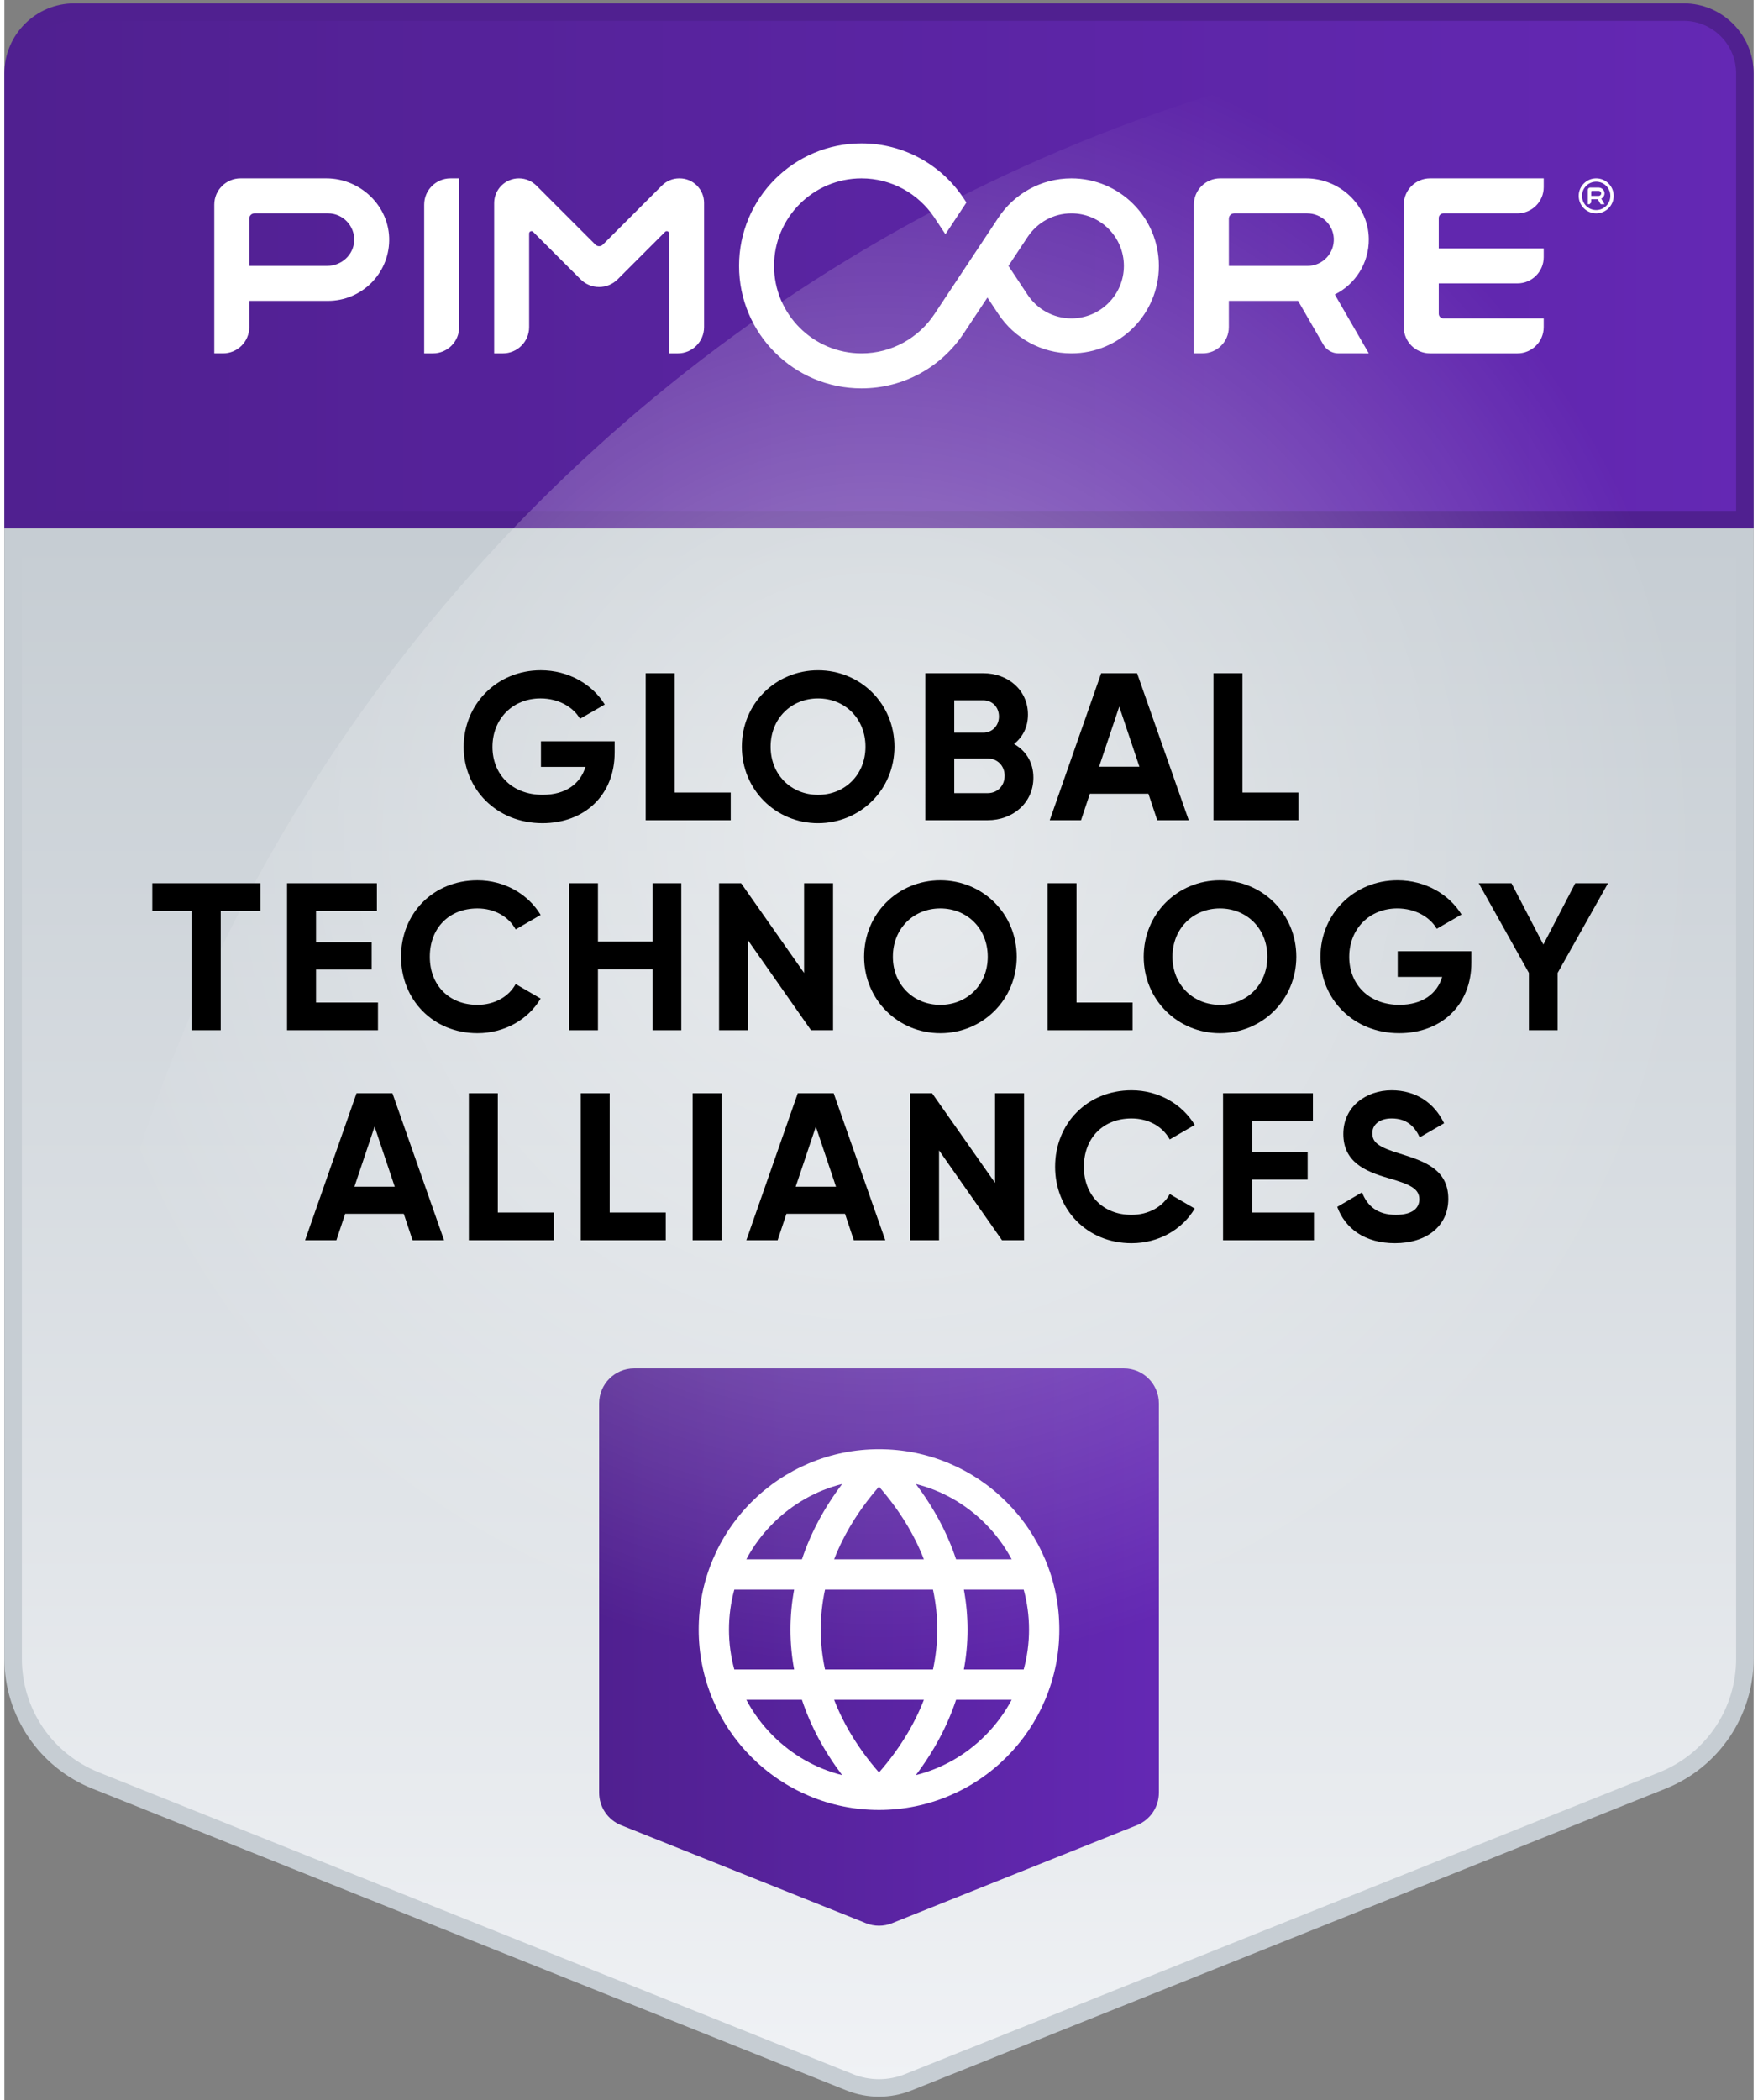
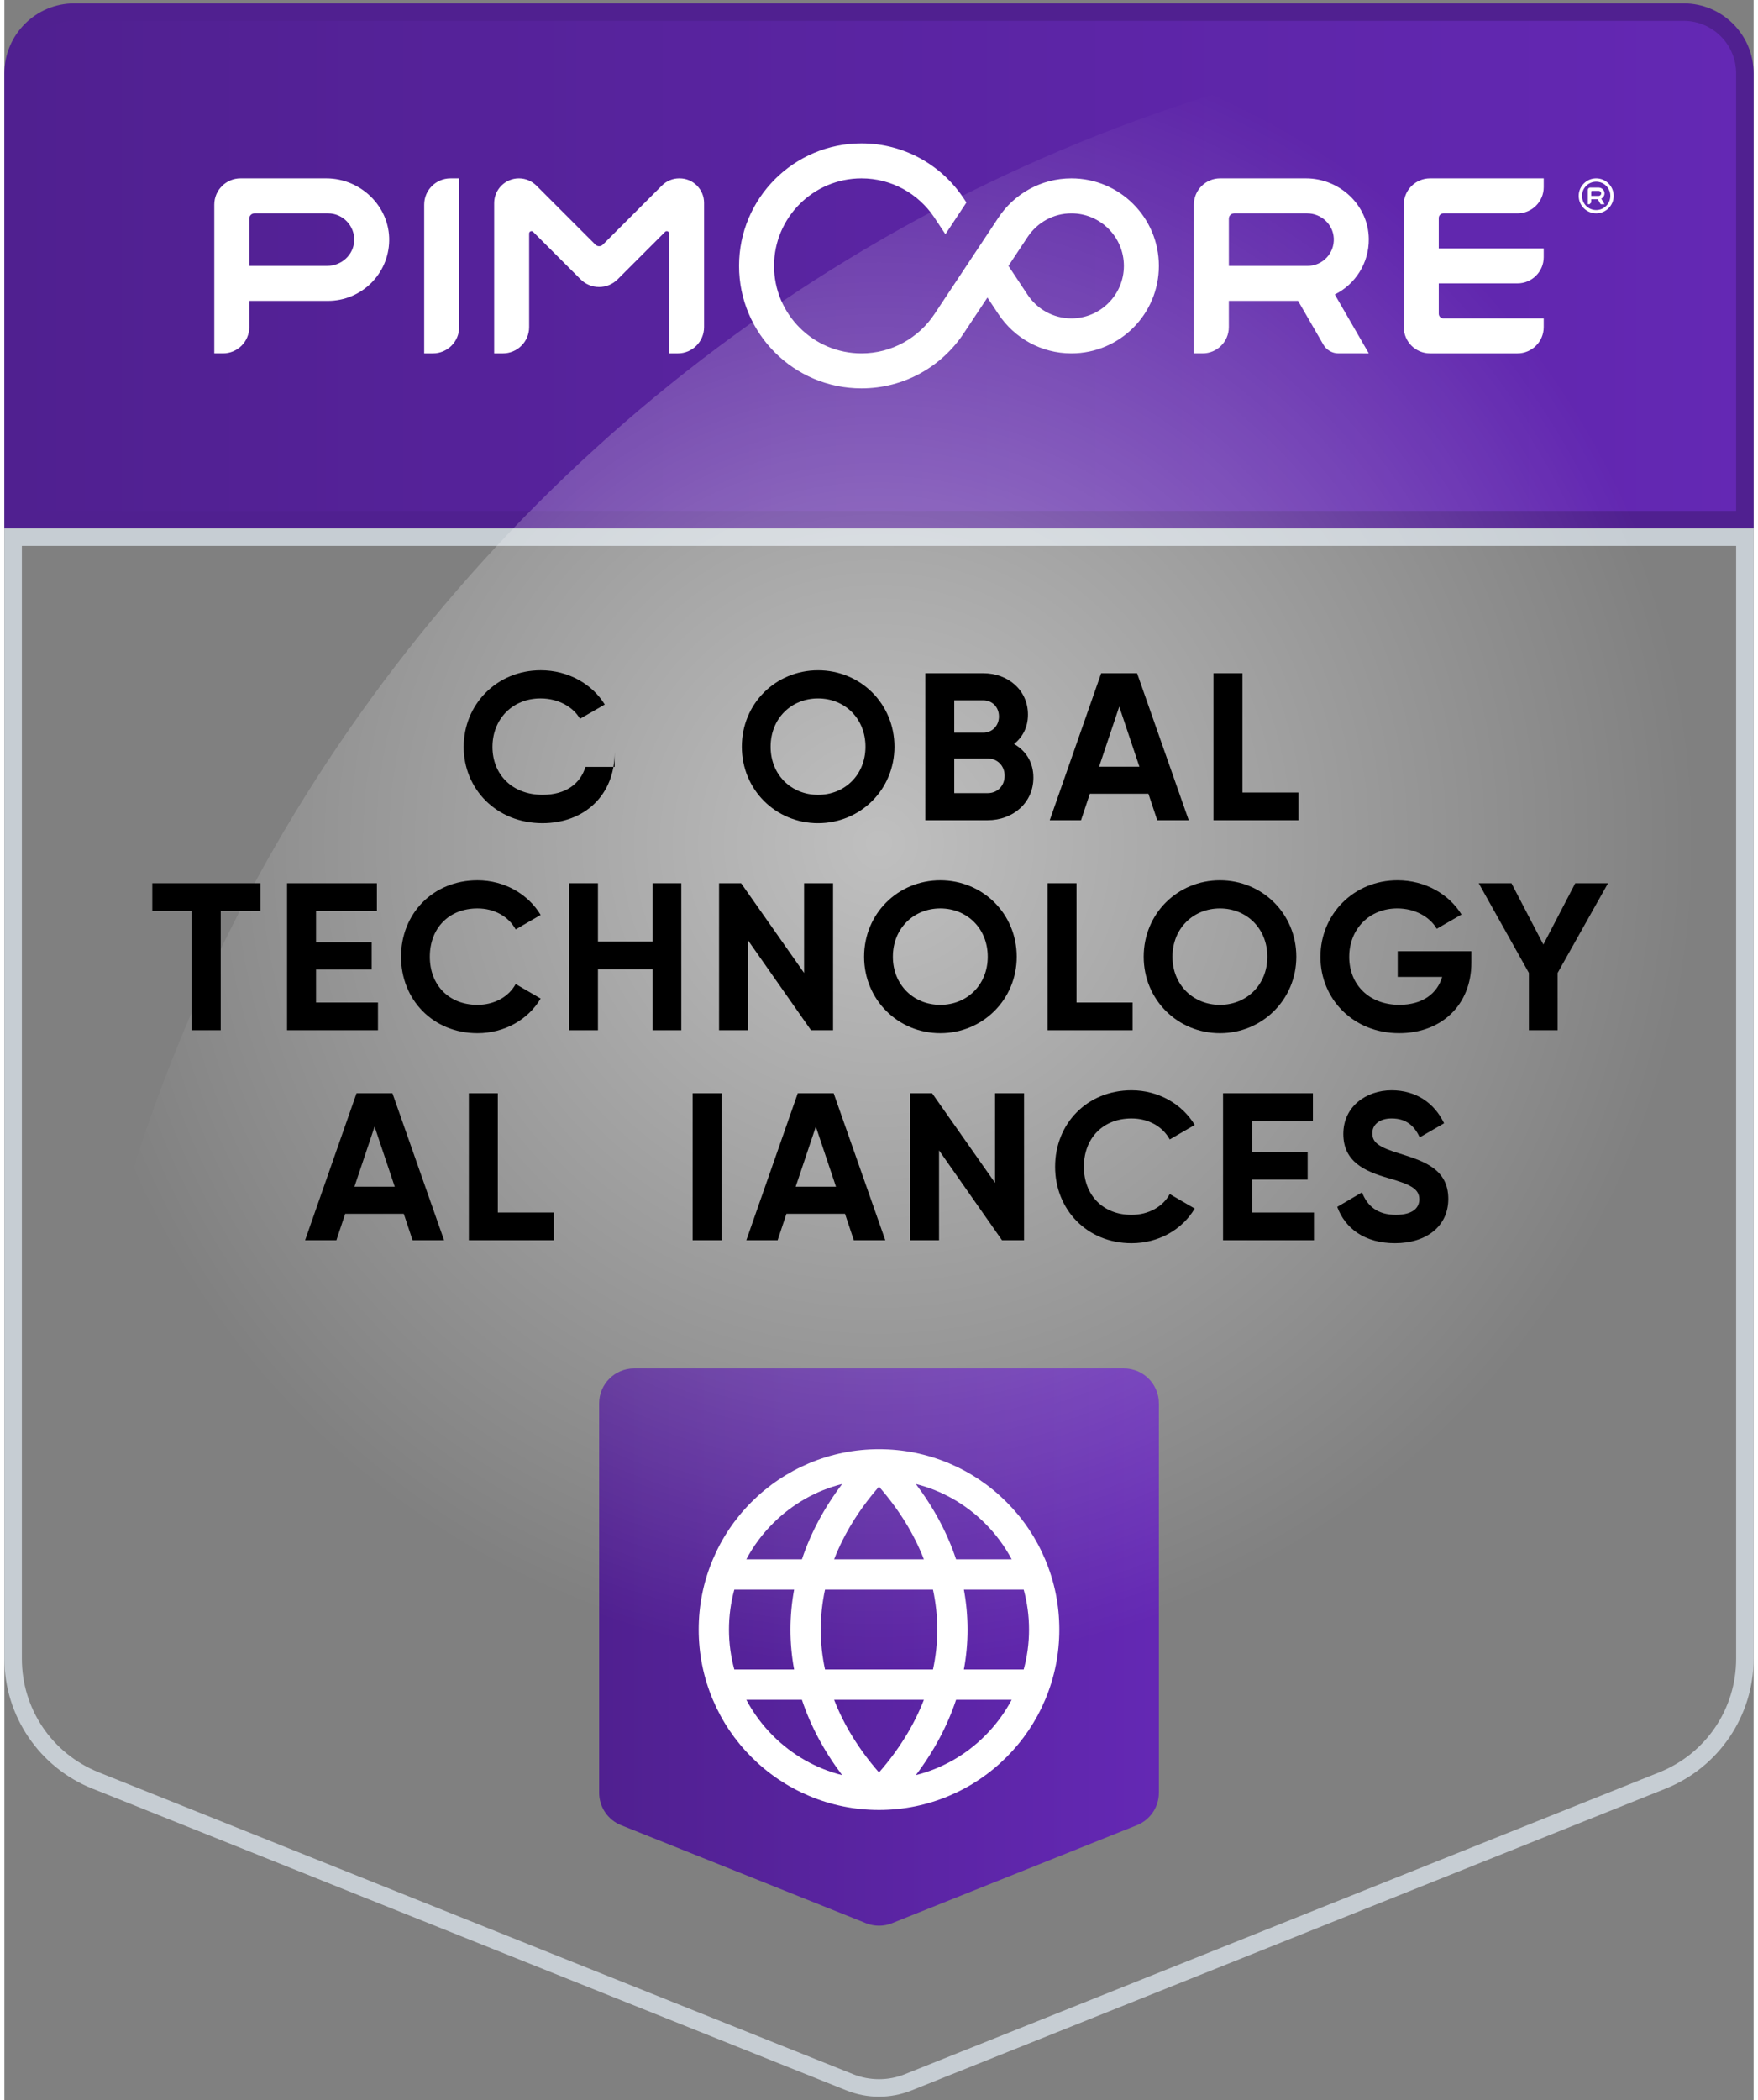
<svg xmlns="http://www.w3.org/2000/svg" version="1.1" x="0px" y="0px" viewBox="0 0 200 240" style="enable-background:new 0 0 200 240;" xml:space="preserve" width="67" height="80">
  <rect x="0" y="0" width="200" height="240" fill="#808080" stroke="none" />
  <style type="text/css">
	.st0{fill:url(#SVGID_1_);}
	.st1{fill:#C6CDD3;}
	.st2{fill:url(#SVGID_00000063615346306060309110000002925776763589770152_);}
	.st3{fill:url(#SVGID_00000067201691525118949710000016437173964876895896_);}
	.st4{fill:#502090;}
	.st5{fill:url(#SVGID_00000067931457158462189070000007749390262677397913_);}
	.st6{fill:#FFFFFF;}
	.st7{fill:none;}
	.st8{fill:url(#SVGID_00000152968858418412393470000013226187705949818778_);}
	.st9{fill:url(#SVGID_00000057853760462505537400000004247326807917816235_);}
	.st10{fill:url(#SVGID_00000109017723766074160840000009519327648268068772_);}
	.st11{fill:url(#SVGID_00000076603274720396940270000017643749165897974677_);}
	.st12{fill:url(#SVGID_00000128460612038900676500000014545205037818077074_);}
	.st13{fill:url(#SVGID_00000177469162443233067230000014248543981490601858_);}
	.st14{fill:url(#SVGID_00000159466155311969773520000000368314729588337310_);}
	.st15{fill:url(#SVGID_00000004510116018684755560000005067594430211857589_);}
	.st16{fill:url(#SVGID_00000103230362495708868520000017658020405867444155_);}
	.st17{fill:url(#SVGID_00000067928043234788981100000008589224895003025076_);}
	.st18{fill:url(#SVGID_00000065041153693566262720000010464910672413143201_);}
	.st19{fill:url(#SVGID_00000054262033085207999110000016929543565592440506_);}
</style>
  <g id="Global_Technology_Alliances">
    <g>
      <linearGradient id="SVGID_1_" gradientUnits="userSpaceOnUse" x1="100" y1="238.615" x2="100" y2="61.385">
        <stop offset="0" style="stop-color:#F0F2F5" />
        <stop offset="1" style="stop-color:#C6CDD3" />
      </linearGradient>
-       <path class="st0" d="M100,238.615c-1.15,0-2.274-0.217-3.342-0.645l-86.229-34.491C4.701,201.188,1,195.722,1,189.553V61.385h198    v128.167c0,6.169-3.701,11.636-9.429,13.927l-86.229,34.491C102.274,238.398,101.15,238.615,100,238.615z" />
      <g>
        <path class="st1" d="M198,62.385v127.167c0,5.758-3.454,10.86-8.801,12.999l-86.228,34.491c-0.949,0.38-1.949,0.572-2.971,0.572     s-2.022-0.193-2.971-0.572l-86.228-34.491C5.454,200.413,2,195.311,2,189.553V62.385H198 M200,60.385H0v129.167     c0,6.542,3.983,12.426,10.058,14.856L96.286,238.9c1.192,0.477,2.453,0.715,3.714,0.715s2.522-0.238,3.714-0.715l86.228-34.491     c6.075-2.43,10.058-8.313,10.058-14.856V60.385L200,60.385z" />
      </g>
    </g>
    <linearGradient id="SVGID_00000040538360771652326340000011249642205553209005_" gradientUnits="userSpaceOnUse" x1="68" y1="188.231" x2="132" y2="188.231">
      <stop offset="0" style="stop-color:#502090" />
      <stop offset="1" style="stop-color:#6428B4" />
    </linearGradient>
    <path style="fill:url(#SVGID_00000040538360771652326340000011249642205553209005_);" d="M129.486,208.591l-28,11.2   c-0.954,0.381-2.017,0.381-2.971,0l-28-11.2c-1.519-0.607-2.514-2.078-2.514-3.714v-44.492c0-2.209,1.791-4,4-4h56   c2.209,0,4,1.791,4,4v44.492C132,206.513,131.004,207.983,129.486,208.591z" />
    <g>
      <g>
        <g>
          <linearGradient id="SVGID_00000085929931727542643480000013849731280901138052_" gradientUnits="userSpaceOnUse" x1="1" y1="30.385" x2="199" y2="30.385">
            <stop offset="0" style="stop-color:#502090" />
            <stop offset="1" style="stop-color:#6428B4" />
          </linearGradient>
          <path style="fill:url(#SVGID_00000085929931727542643480000013849731280901138052_);" d="M1,59.385v-51c0-3.86,3.14-7,7-7h184      c3.86,0,7,3.14,7,7v51H1z" />
          <path class="st4" d="M192,2.385c3.308,0,6,2.692,6,6v50H2v-50c0-3.308,2.692-6,6-6H192 M192,0.385H8c-4.418,0-8,3.582-8,8v52      h200v-52C200,3.967,196.418,0.385,192,0.385L192,0.385z" />
        </g>
      </g>
    </g>
    <radialGradient id="SVGID_00000113321002511541282940000017534608968886096032_" cx="100" cy="96.385" r="94" gradientUnits="userSpaceOnUse">
      <stop offset="0" style="stop-color:#FFFFFF;stop-opacity:0.5" />
      <stop offset="1" style="stop-color:#FFFFFF;stop-opacity:0" />
    </radialGradient>
    <path style="fill:url(#SVGID_00000113321002511541282940000017534608968886096032_);" d="M194,190.385H6v0   c0-103.829,84.17-188,188-188h0V190.385z" />
    <path class="st6" d="M176.001,21.385v-1h-13c-1.657,0-3.001,1.344-3.001,2.999v14.002c0,1.656,1.344,2.999,3.001,2.999h10   c1.656,0,2.999-1.344,2.999-2.999v-1h-11.466c-0.295,0-0.534-0.24-0.534-0.533v-3.468h9.001c1.656,0,2.999-1.343,2.999-3v-1H164   v-3.467c0-0.295,0.24-0.533,0.534-0.533h8.467C174.657,24.385,176.001,23.043,176.001,21.385 M140.6,24.385h8.349   c1.602,0,2.96,1.237,3.046,2.836c0.092,1.728-1.287,3.166-2.995,3.166H140v-5.401c0-0.331,0.27-0.599,0.601-0.599 M156,27.298   c-0.047-3.863-3.327-6.913-7.191-6.913h-9.809c-1.657,0-3.001,1.344-3.001,3.001v16.999h1c1.657,0,2.999-1.342,2.999-2.999v-3.001   h7.918l2.887,5c0.357,0.619,1.018,1,1.731,1H156l-3.887-6.729C154.442,32.497,156.033,30.083,156,27.298 M75.179,21.205   l-6.755,6.755c-0.235,0.234-0.615,0.234-0.848,0l-6.745-6.747c-0.532-0.53-1.251-0.828-2.001-0.828c-1.563,0-2.83,1.267-2.83,2.829   v17.172h1c1.656,0,2.999-1.344,2.999-3.001V26.684c0-0.237,0.287-0.356,0.455-0.188l5.423,5.423c1.173,1.173,3.072,1.173,4.243,0   l5.423-5.423C75.714,26.328,76,26.447,76,26.684v13.702h1c1.656,0,2.999-1.344,2.999-3.001V23.185c0-1.548-1.254-2.8-2.8-2.8   h-0.041C76.416,20.385,75.704,20.68,75.179,21.205 M49,40.386h-1V23.385c0-1.656,1.344-2.999,3.001-2.999H52v16.999   C52,39.042,50.658,40.386,49,40.386 M36.912,30.385H28v-5.4c0-0.331,0.268-0.601,0.601-0.601H37c1.704,0,3.081,1.428,2.996,3.152   C39.918,29.148,38.527,30.385,36.912,30.385 M36.816,20.385h-9.817c-1.656,0-2.999,1.344-2.999,3.001v16.999h0.999   c1.659,0,3.001-1.344,3.001-2.999v-3.001h9c3.821,0,6.929-3.061,6.999-6.866C44.073,23.596,40.739,20.385,36.816,20.385    M121.999,36.386c-2.093,0-3.94-1.077-5.014-2.708l-2.184-3.293l2.201-3.316c1.076-1.617,2.915-2.684,4.997-2.684   c3.308,0,6,2.692,6,6S125.307,36.386,121.999,36.386 M121.999,20.385c-3.486,0-6.554,1.783-8.345,4.487l-7.321,11.033   c-1.794,2.698-4.859,4.48-8.335,4.48c-5.514,0-10-4.486-10-10s4.486-10,10-10c3.442,0,6.483,1.748,8.283,4.403l1.314,1.98   l2.402-3.623l-0.354-0.535c-2.512-3.754-6.789-6.225-11.645-6.225c-7.731,0-14,6.269-14,14c0,7.733,6.269,14,14,14   c4.876,0,9.171-2.493,11.678-6.273l2.722-4.105l1.264,1.902c1.791,2.698,4.856,4.476,8.337,4.476c5.522,0,10-4.476,10-10   C131.999,24.863,127.521,20.385,121.999,20.385 M181.495,21.813h0.778c0.149,0,0.284,0.11,0.298,0.259   c0.016,0.169-0.118,0.314-0.286,0.314h-0.856V21.88L181.495,21.813z M182.952,22.067c-0.017-0.359-0.328-0.633-0.689-0.633h-0.949   c-0.147,0-0.267,0.119-0.267,0.267v1.639h0.19l0.191-0.191v-0.381h0.754l0.311,0.538l0.058,0.035h0.4l-0.369-0.641   C182.811,22.583,182.965,22.343,182.952,22.067 M182,20.385c-1.103,0-2,0.897-2,2.001c0,1.102,0.897,1.999,2,1.999   c1.104,0,2-0.897,2-1.999C184,21.282,183.104,20.385,182,20.385 M182,20.766c0.894,0,1.62,0.726,1.62,1.62   c0,0.894-0.726,1.62-1.62,1.62c-0.894,0-1.62-0.726-1.62-1.62C180.38,21.492,181.106,20.766,182,20.766" />
    <path id="SQUARE_00000014627651674124736670000007343588194594860946_" class="st7" d="M76,172.385h48v48H76V172.385z" />
    <g>
-       <path d="M69.774,86.011c0,4.848-3.433,8.064-8.257,8.064c-5.256,0-9.001-3.912-9.001-8.713c0-4.872,3.792-8.761,8.809-8.761    c3.192,0,5.905,1.608,7.321,3.913l-2.832,1.632c-0.768-1.344-2.472-2.329-4.513-2.329c-3.192,0-5.496,2.353-5.496,5.544    c0,3.121,2.232,5.473,5.736,5.473c2.64,0,4.32-1.272,4.896-3.192H61.35v-2.928h8.425V86.011z" />
-       <path d="M83.045,90.571v3.168h-9.721V76.938h3.312v13.633H83.045z" />
+       <path d="M69.774,86.011c0,4.848-3.433,8.064-8.257,8.064c-5.256,0-9.001-3.912-9.001-8.713c0-4.872,3.792-8.761,8.809-8.761    c3.192,0,5.905,1.608,7.321,3.913l-2.832,1.632c-0.768-1.344-2.472-2.329-4.513-2.329c-3.192,0-5.496,2.353-5.496,5.544    c0,3.121,2.232,5.473,5.736,5.473c2.64,0,4.32-1.272,4.896-3.192H61.35h8.425V86.011z" />
      <path d="M84.316,85.339c0-4.92,3.864-8.737,8.713-8.737c4.848,0,8.737,3.816,8.737,8.737c0,4.896-3.889,8.737-8.737,8.737    C88.18,94.076,84.316,90.235,84.316,85.339z M98.453,85.339c0-3.24-2.376-5.521-5.424-5.521s-5.424,2.28-5.424,5.521    c0,3.216,2.376,5.497,5.424,5.497S98.453,88.555,98.453,85.339z" />
      <path d="M117.653,88.867c0,2.88-2.329,4.873-5.232,4.873h-7.129V76.938h6.625c2.833,0,5.113,1.92,5.113,4.728    c0,1.44-0.6,2.568-1.584,3.36C116.789,85.795,117.653,87.115,117.653,88.867z M108.604,80.035v3.696h3.312    c1.032,0,1.8-0.792,1.8-1.848s-0.744-1.848-1.8-1.848H108.604z M114.365,88.651c0-1.128-0.816-1.968-1.944-1.968h-3.816v3.96    h3.816C113.549,90.644,114.365,89.803,114.365,88.651z" />
      <path d="M130.805,90.715h-6.697l-1.008,3.024h-3.577l5.881-16.801h4.104l5.905,16.801h-3.601L130.805,90.715z M129.773,87.619    l-2.304-6.865l-2.304,6.865H129.773z" />
      <path d="M147.964,90.571v3.168h-9.721V76.938h3.312v13.633H147.964z" />
      <path d="M29.273,104.106h-4.536v13.633h-3.312v-13.633h-4.512v-3.168h12.361V104.106z" />
      <path d="M42.714,114.571v3.168H32.321v-16.801h10.273v3.168h-6.96v3.577h6.36v3.12h-6.36v3.768H42.714z" />
      <path d="M45.353,109.339c0-4.92,3.648-8.737,8.737-8.737c3.072,0,5.785,1.561,7.225,3.96l-2.856,1.656    c-0.816-1.488-2.448-2.4-4.368-2.4c-3.288,0-5.448,2.28-5.448,5.521c0,3.216,2.16,5.497,5.448,5.497    c1.92,0,3.576-0.912,4.368-2.376l2.856,1.656c-1.416,2.4-4.128,3.96-7.225,3.96C49.001,118.076,45.353,114.235,45.353,109.339z" />
      <path d="M77.394,100.938v16.801h-3.289v-6.96h-6.24v6.96h-3.312v-16.801h3.312v6.672h6.24v-6.672H77.394z" />
      <path d="M94.746,100.938v16.801h-2.52l-7.201-10.273v10.273h-3.312v-16.801h2.521l7.2,10.249v-10.249H94.746z" />
      <path d="M98.296,109.339c0-4.92,3.864-8.737,8.713-8.737c4.848,0,8.737,3.816,8.737,8.737c0,4.896-3.889,8.737-8.737,8.737    C102.161,118.076,98.296,114.235,98.296,109.339z M112.434,109.339c0-3.24-2.376-5.521-5.424-5.521s-5.424,2.28-5.424,5.521    c0,3.216,2.376,5.497,5.424,5.497S112.434,112.555,112.434,109.339z" />
      <path d="M128.993,114.571v3.168h-9.721v-16.801h3.312v13.633H128.993z" />
      <path d="M130.264,109.339c0-4.92,3.864-8.737,8.713-8.737c4.848,0,8.737,3.816,8.737,8.737c0,4.896-3.889,8.737-8.737,8.737    C134.128,118.076,130.264,114.235,130.264,109.339z M144.401,109.339c0-3.24-2.376-5.521-5.424-5.521s-5.424,2.28-5.424,5.521    c0,3.216,2.376,5.497,5.424,5.497S144.401,112.555,144.401,109.339z" />
      <path d="M167.729,110.011c0,4.848-3.433,8.064-8.257,8.064c-5.256,0-9.001-3.912-9.001-8.713c0-4.872,3.792-8.761,8.809-8.761    c3.192,0,5.905,1.608,7.321,3.913l-2.832,1.632c-0.768-1.344-2.472-2.329-4.513-2.329c-3.192,0-5.496,2.353-5.496,5.544    c0,3.121,2.232,5.473,5.736,5.473c2.64,0,4.32-1.272,4.896-3.192h-5.088v-2.928h8.425V110.011z" />
      <path d="M177.592,111.187v6.553h-3.288v-6.553l-5.737-10.249h3.745l3.648,7.008l3.648-7.008h3.745L177.592,111.187z" />
      <path d="M45.666,138.715h-6.697l-1.008,3.024h-3.577l5.881-16.801h4.104l5.905,16.801h-3.601L45.666,138.715z M44.633,135.619    l-2.304-6.865l-2.304,6.865H44.633z" />
      <path d="M62.826,138.571v3.168h-9.721v-16.801h3.312v13.633H62.826z" />
-       <path d="M75.617,138.571v3.168h-9.721v-16.801h3.312v13.633H75.617z" />
      <path d="M82.001,124.938v16.801h-3.312v-16.801H82.001z" />
      <path d="M96.113,138.715h-6.697l-1.008,3.024h-3.577l5.881-16.801h4.104l5.905,16.801h-3.601L96.113,138.715z M95.081,135.619    l-2.304-6.865l-2.304,6.865H95.081z" />
      <path d="M116.585,124.938v16.801h-2.52l-7.201-10.272v10.272h-3.312v-16.801h2.521l7.2,10.248v-10.248H116.585z" />
      <path d="M120.136,133.339c0-4.921,3.648-8.737,8.737-8.737c3.072,0,5.785,1.561,7.225,3.961l-2.856,1.656    c-0.816-1.488-2.448-2.4-4.368-2.4c-3.288,0-5.448,2.28-5.448,5.521c0,3.216,2.16,5.496,5.448,5.496    c1.92,0,3.576-0.912,4.368-2.376l2.856,1.656c-1.416,2.4-4.128,3.96-7.225,3.96C123.785,142.075,120.136,138.235,120.136,133.339z    " />
      <path d="M149.729,138.571v3.168h-10.393v-16.801h10.273v3.168h-6.96v3.576h6.36v3.12h-6.36v3.769H149.729z" />
      <path d="M152.393,137.923l2.832-1.656c0.6,1.561,1.776,2.568,3.864,2.568c1.992,0,2.688-0.84,2.688-1.775    c0-1.249-1.128-1.729-3.625-2.448c-2.568-0.744-5.064-1.824-5.064-5.017c0-3.169,2.64-4.993,5.521-4.993    c2.76,0,4.873,1.417,6,3.769l-2.784,1.608c-0.6-1.272-1.512-2.16-3.216-2.16c-1.392,0-2.208,0.72-2.208,1.68    c0,1.032,0.648,1.585,3.192,2.353c2.665,0.84,5.497,1.729,5.497,5.16c0,3.145-2.52,5.064-6.096,5.064    C155.561,142.075,153.304,140.419,152.393,137.923z" />
    </g>
    <path class="st6" d="M100,206.848c-2.782,0-5.483-0.545-8.025-1.621c-2.455-1.038-4.66-2.525-6.553-4.417   c-1.893-1.893-3.379-4.097-4.418-6.553c-1.076-2.543-1.621-5.243-1.621-8.025s0.545-5.483,1.621-8.025   c1.038-2.455,2.525-4.66,4.418-6.553c1.893-1.893,4.097-3.379,6.553-4.417c2.541-1.075,5.239-1.62,8.02-1.621   c0.004,0,0.009,0,0.013,0c2.78,0.001,5.478,0.546,8.018,1.621c2.455,1.038,4.66,2.525,6.553,4.418   c1.893,1.893,3.379,4.097,4.418,6.553c1.076,2.543,1.621,5.243,1.621,8.025s-0.545,5.483-1.621,8.025   c-1.038,2.455-2.525,4.66-4.418,6.553c-1.893,1.893-4.097,3.379-6.553,4.417C105.483,206.302,102.782,206.848,100,206.848z    M108.813,194.257c-0.99,2.984-2.531,5.873-4.599,8.609c2.97-0.747,5.694-2.284,7.915-4.506c1.229-1.229,2.248-2.611,3.04-4.104   H108.813z M84.83,194.257c0.792,1.492,1.812,2.875,3.04,4.104c2.222,2.222,4.946,3.759,7.915,4.506   c-2.067-2.736-3.609-5.625-4.599-8.609H84.83z M94.868,194.257c1.119,2.889,2.84,5.683,5.132,8.306   c2.292-2.623,4.013-5.416,5.132-8.306H94.868z M109.705,190.795h6.839c0.403-1.468,0.61-3,0.61-4.564   c0-1.564-0.208-3.096-0.61-4.564h-6.838c0.278,1.507,0.419,3.03,0.419,4.564C110.125,187.765,109.984,189.289,109.705,190.795z    M93.828,190.795h12.345c0.325-1.507,0.49-3.032,0.49-4.564s-0.165-3.057-0.49-4.564H93.828c-0.325,1.507-0.49,3.032-0.49,4.564   C93.338,187.763,93.503,189.288,93.828,190.795z M83.456,190.795h6.839c-0.279-1.507-0.419-3.03-0.419-4.564   s0.141-3.057,0.419-4.564h-6.839c-0.403,1.468-0.61,3-0.61,4.564S83.054,189.327,83.456,190.795z M108.813,178.205h6.357   c-0.792-1.492-1.811-2.875-3.04-4.104c-2.222-2.222-4.945-3.759-7.915-4.506C106.282,172.332,107.824,175.221,108.813,178.205z    M94.868,178.205h10.264c-1.119-2.89-2.84-5.682-5.132-8.306C97.708,172.523,95.987,175.315,94.868,178.205z M84.83,178.205h6.357   c0.99-2.984,2.531-5.873,4.599-8.609c-2.97,0.747-5.694,2.284-7.915,4.506C86.642,175.33,85.622,176.713,84.83,178.205z" />
  </g>
  <g id="Enterprise_Developer">
</g>
  <g id="Consulting__x26__Services">
</g>
  <g id="Industry_Specialists">
</g>
</svg>